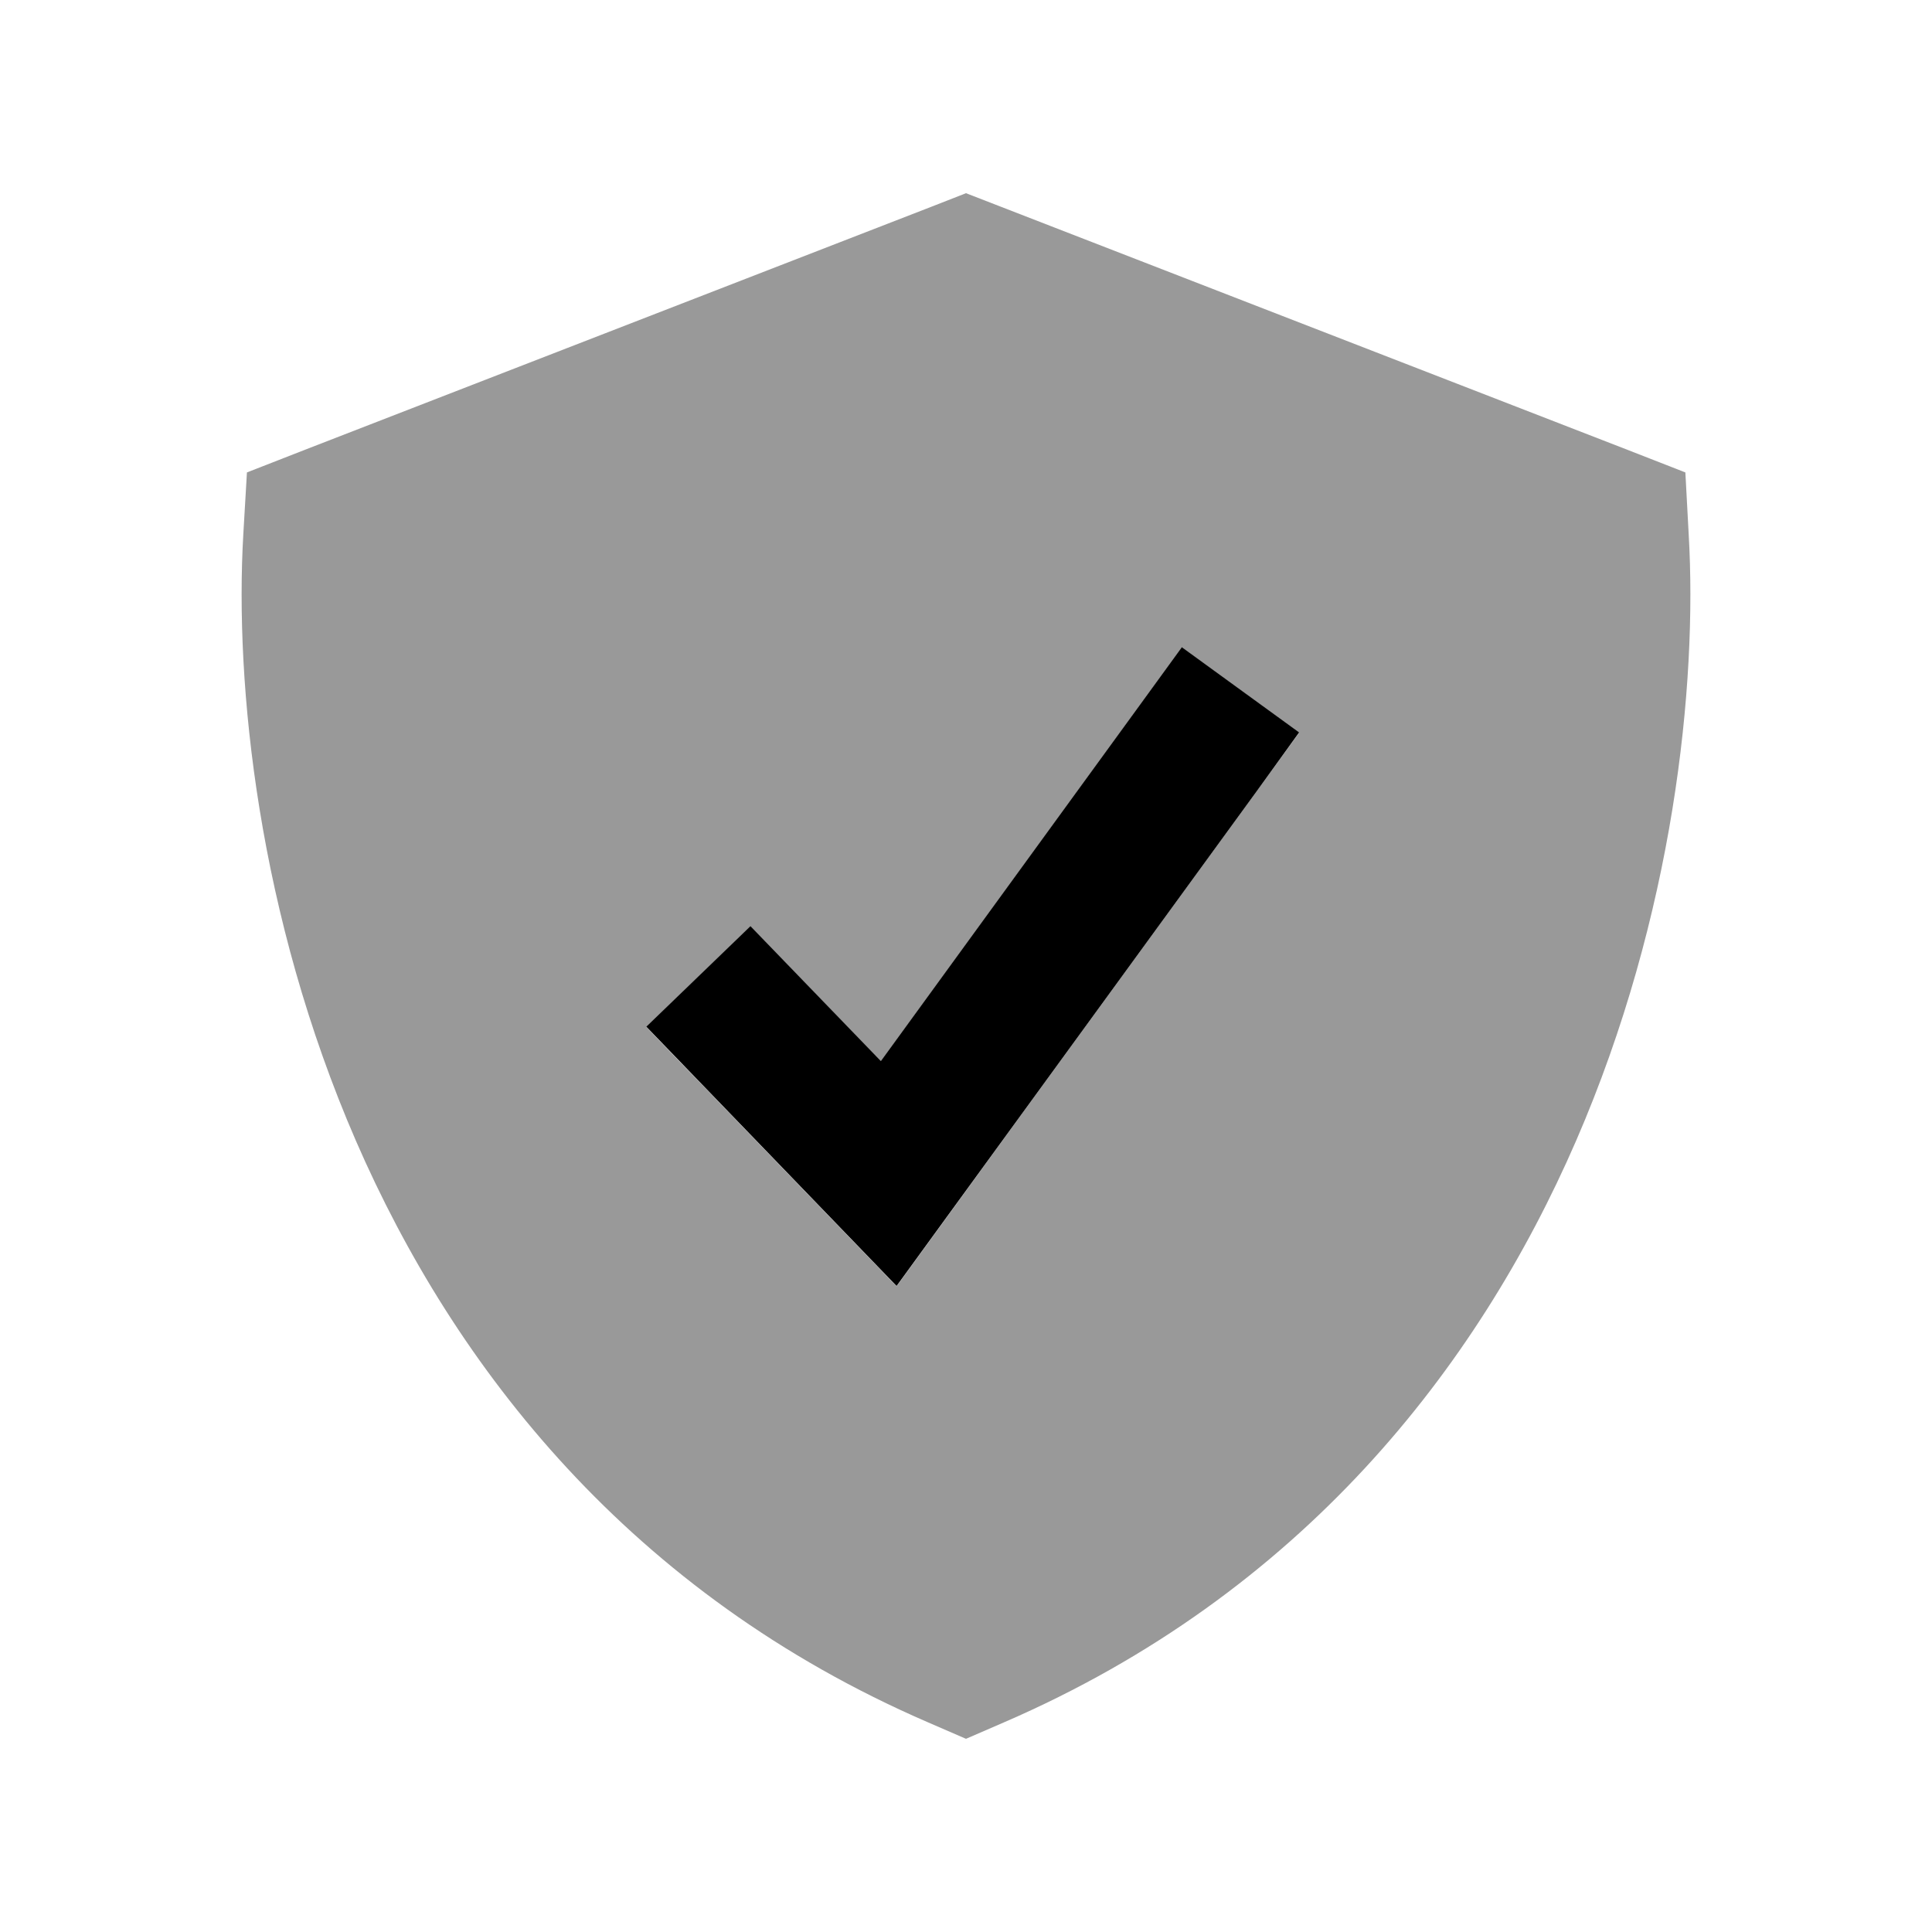
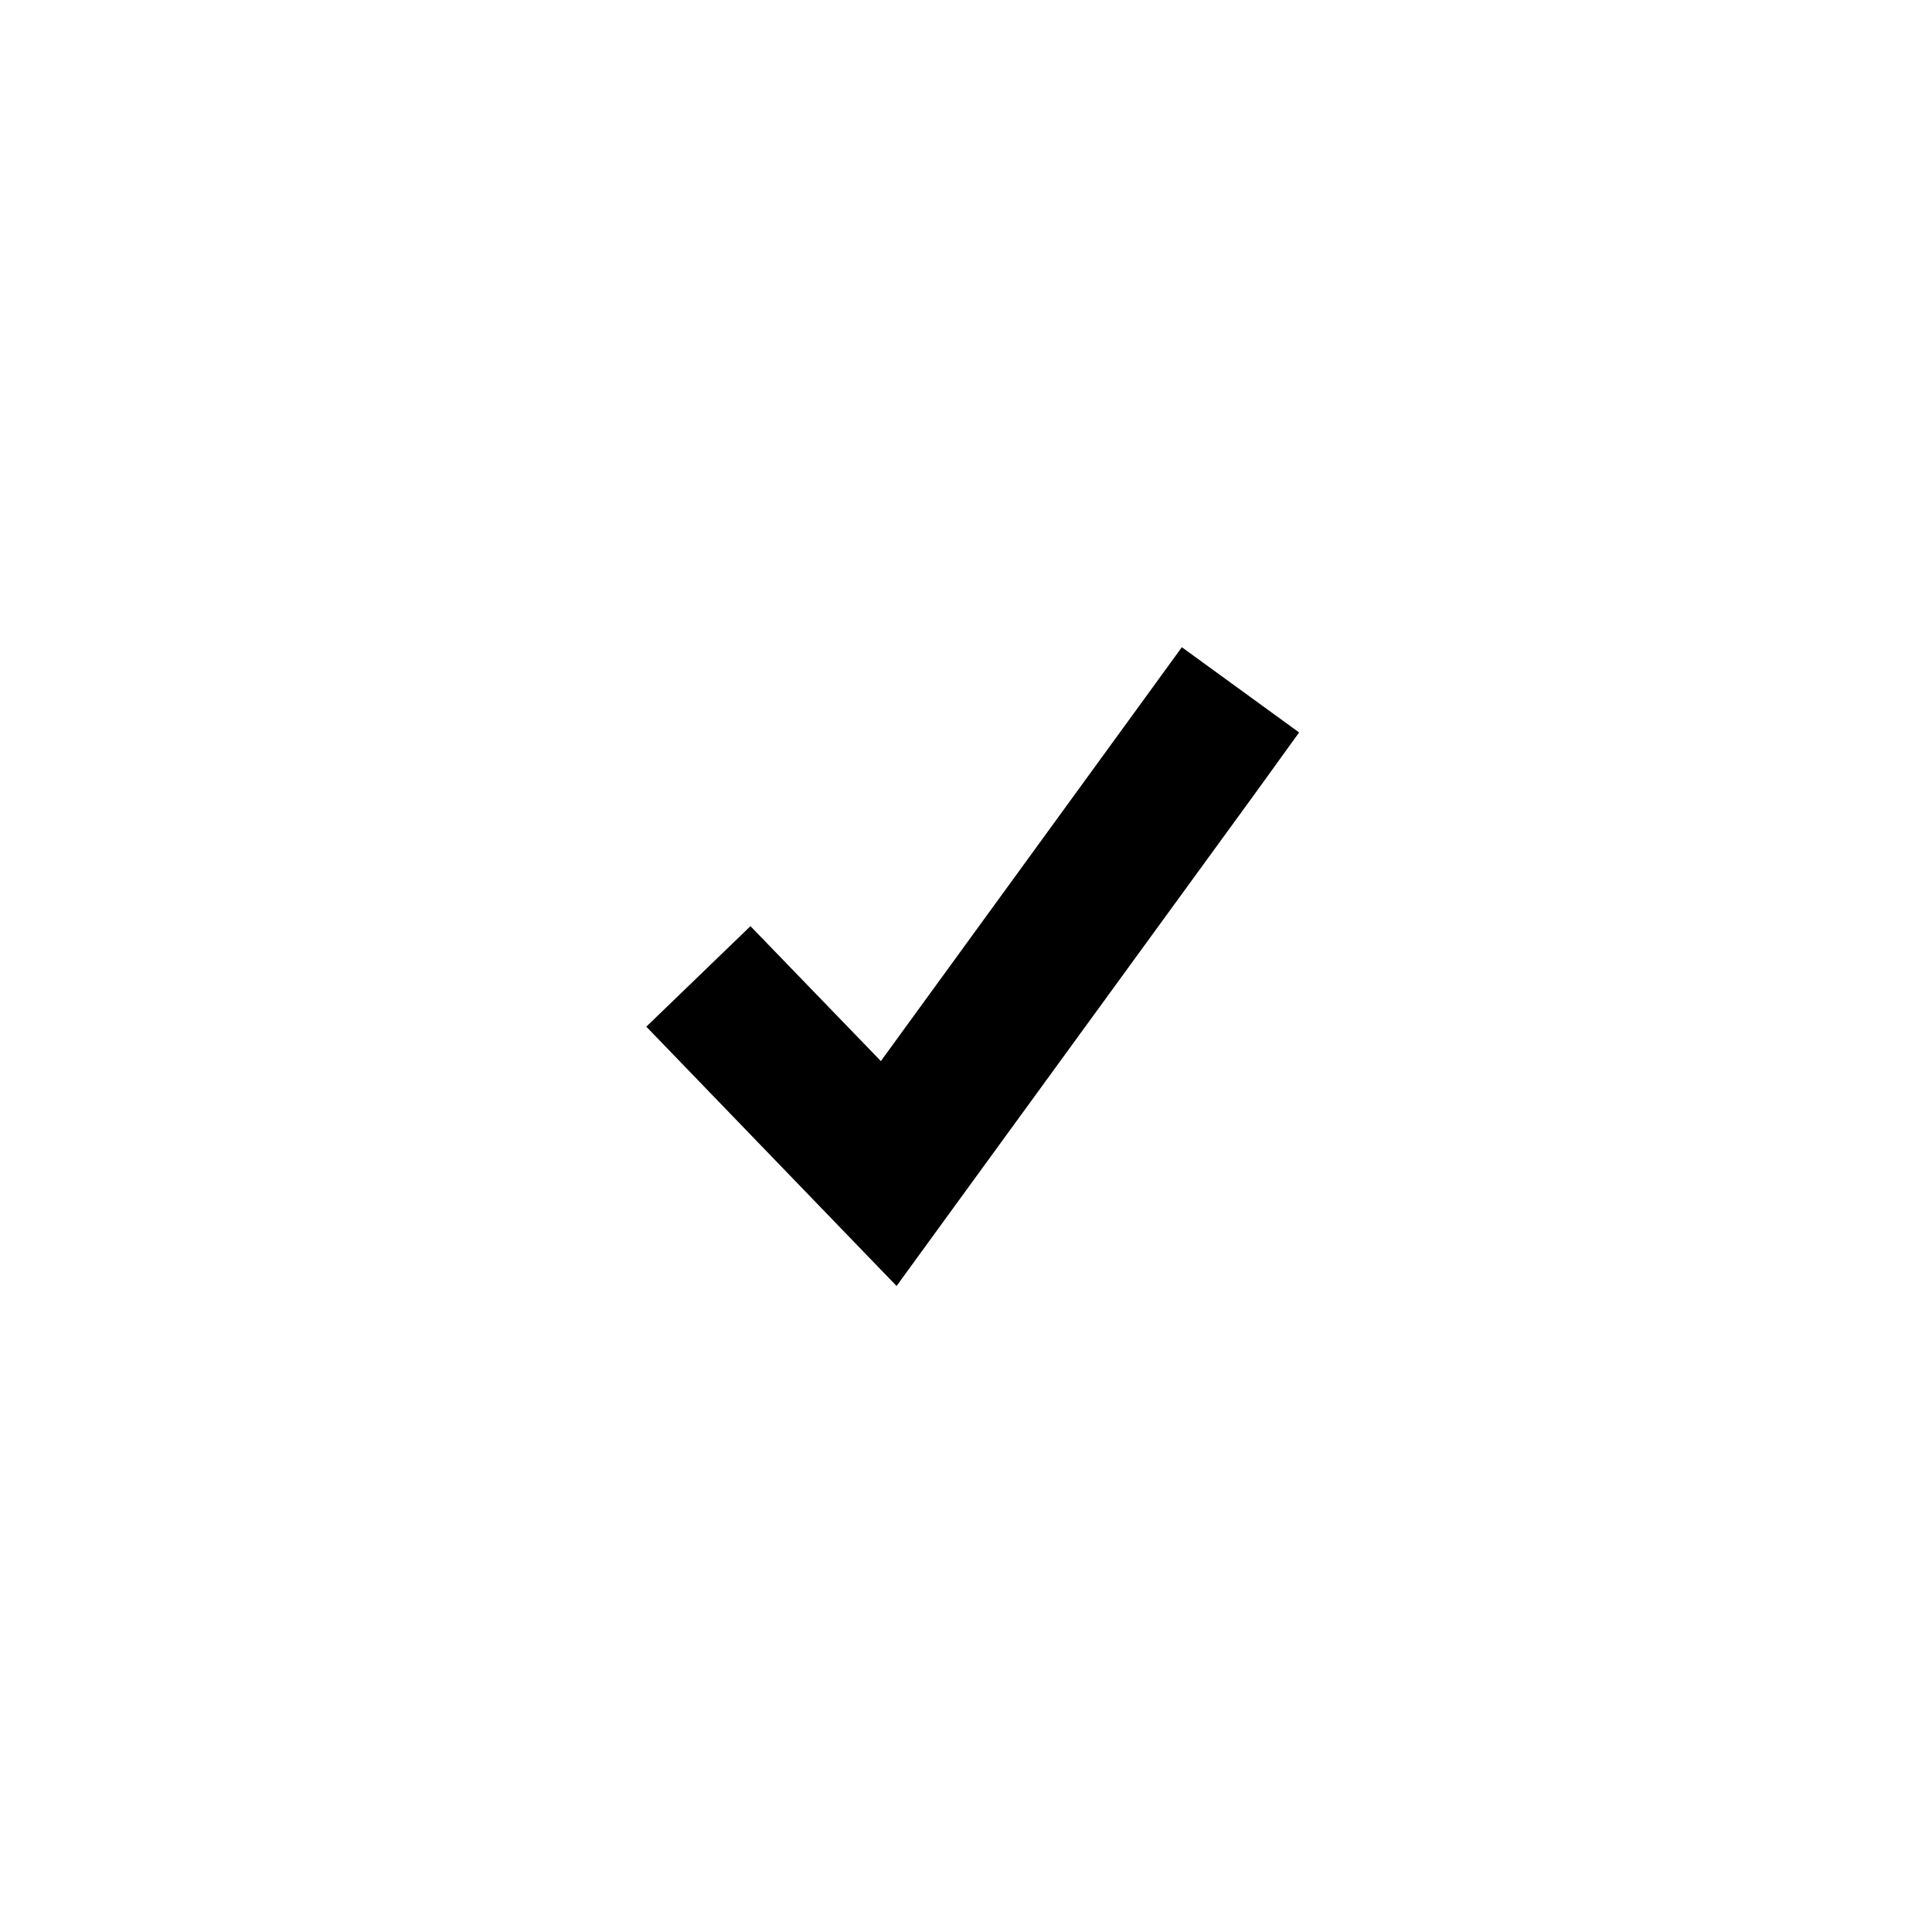
<svg xmlns="http://www.w3.org/2000/svg" viewBox="0 0 640 640">
-   <path opacity=".4" fill="currentColor" d="M80.6 177C77.7 226.9 85.5 303.3 117.9 377.9C150.6 453.1 208.9 527.9 307.3 570.5L320 576L332.7 570.5C431.1 527.9 489.4 453.2 522.1 377.9C554.5 303.2 562.3 226.9 559.4 177L558.3 156.5L539.1 149L331.6 68.5L320 64L308.5 68.5L101 149L81.8 156.5L80.6 177zM214.1 340.2C225.6 329.1 237.1 318 248.6 306.9C258.1 316.7 272.5 331.6 291.8 351.6C320.3 312.4 348.9 273.2 377.4 233.9C382.1 227.4 386.8 221 391.5 214.5C404.4 223.9 417.4 233.3 430.3 242.8C425.6 249.3 420.9 255.7 416.2 262.2C382.1 309.1 347.9 356 313.8 403C308.2 410.7 302.6 418.4 297 426.1C288.2 417 266.1 394.1 230.8 357.5C225.2 351.8 219.7 346 214.1 340.2z" />
  <path fill="currentColor" d="M430.3 242.7L416.3 262.1L313.8 402.9L297 426C288.2 416.9 266.1 394 230.8 357.4L214.1 340.1L248.6 306.8C258.1 316.6 272.5 331.5 291.8 351.5L377.4 233.8L391.5 214.4L430.3 242.6z" />
</svg>